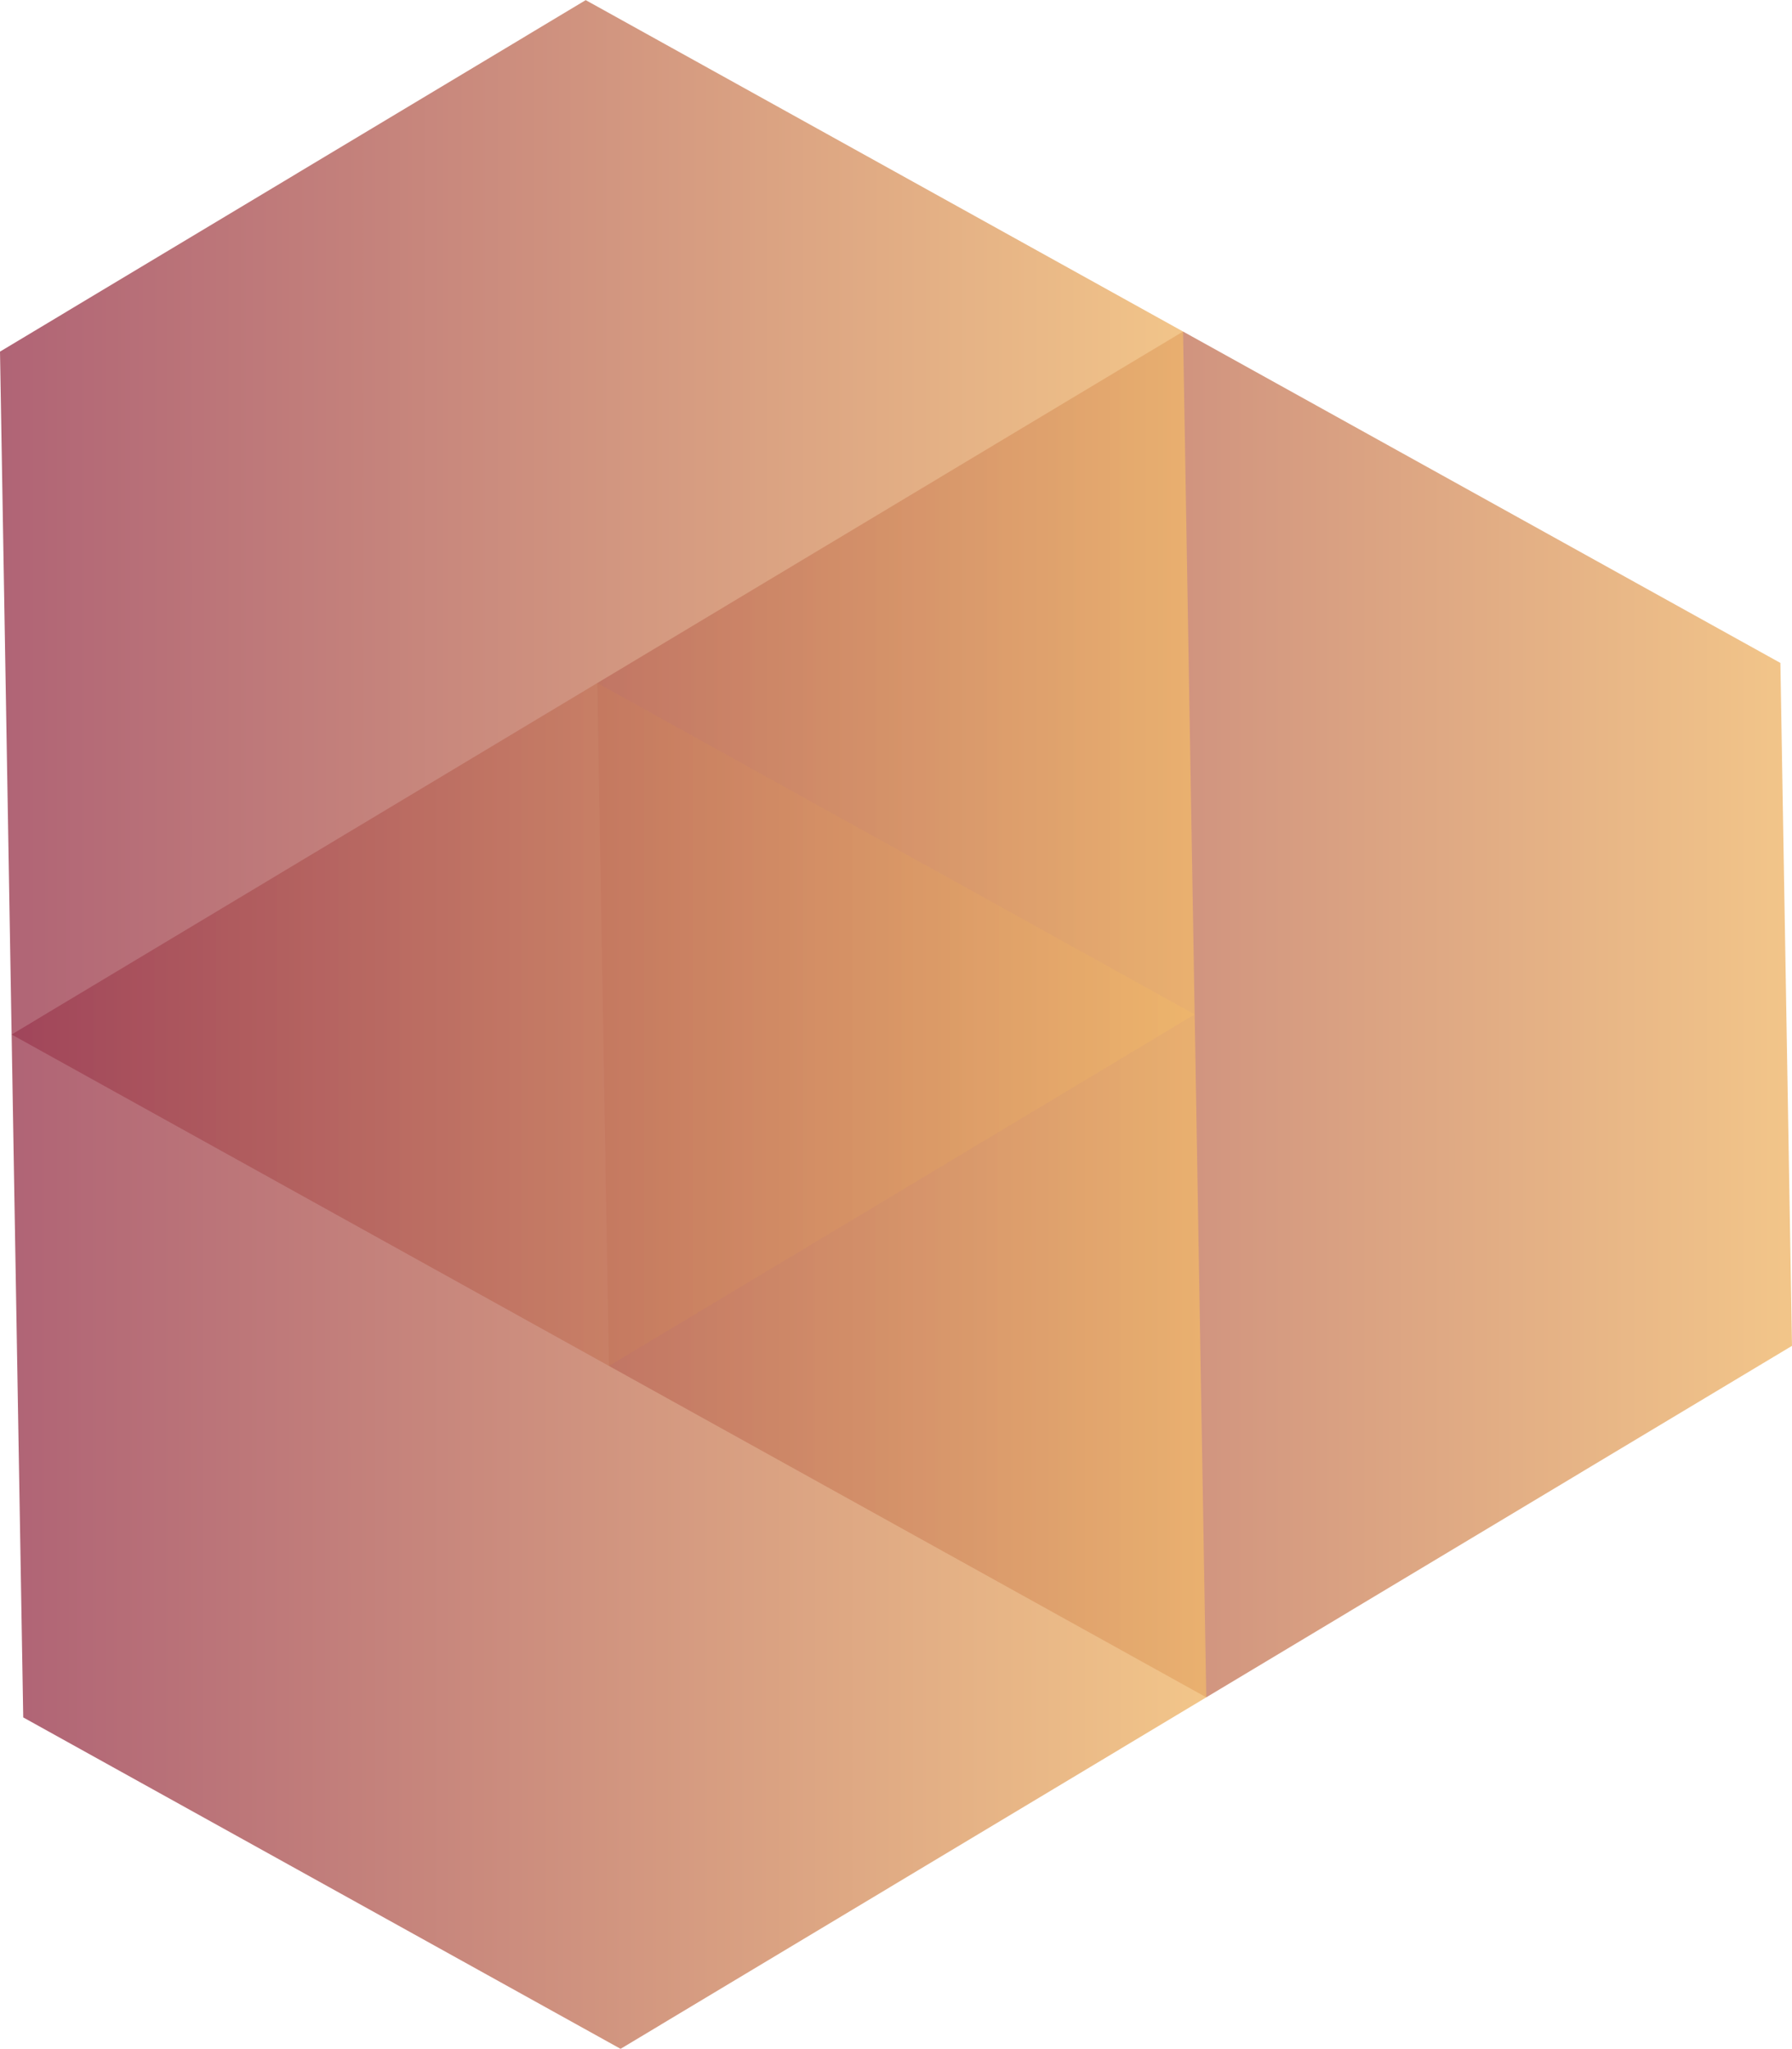
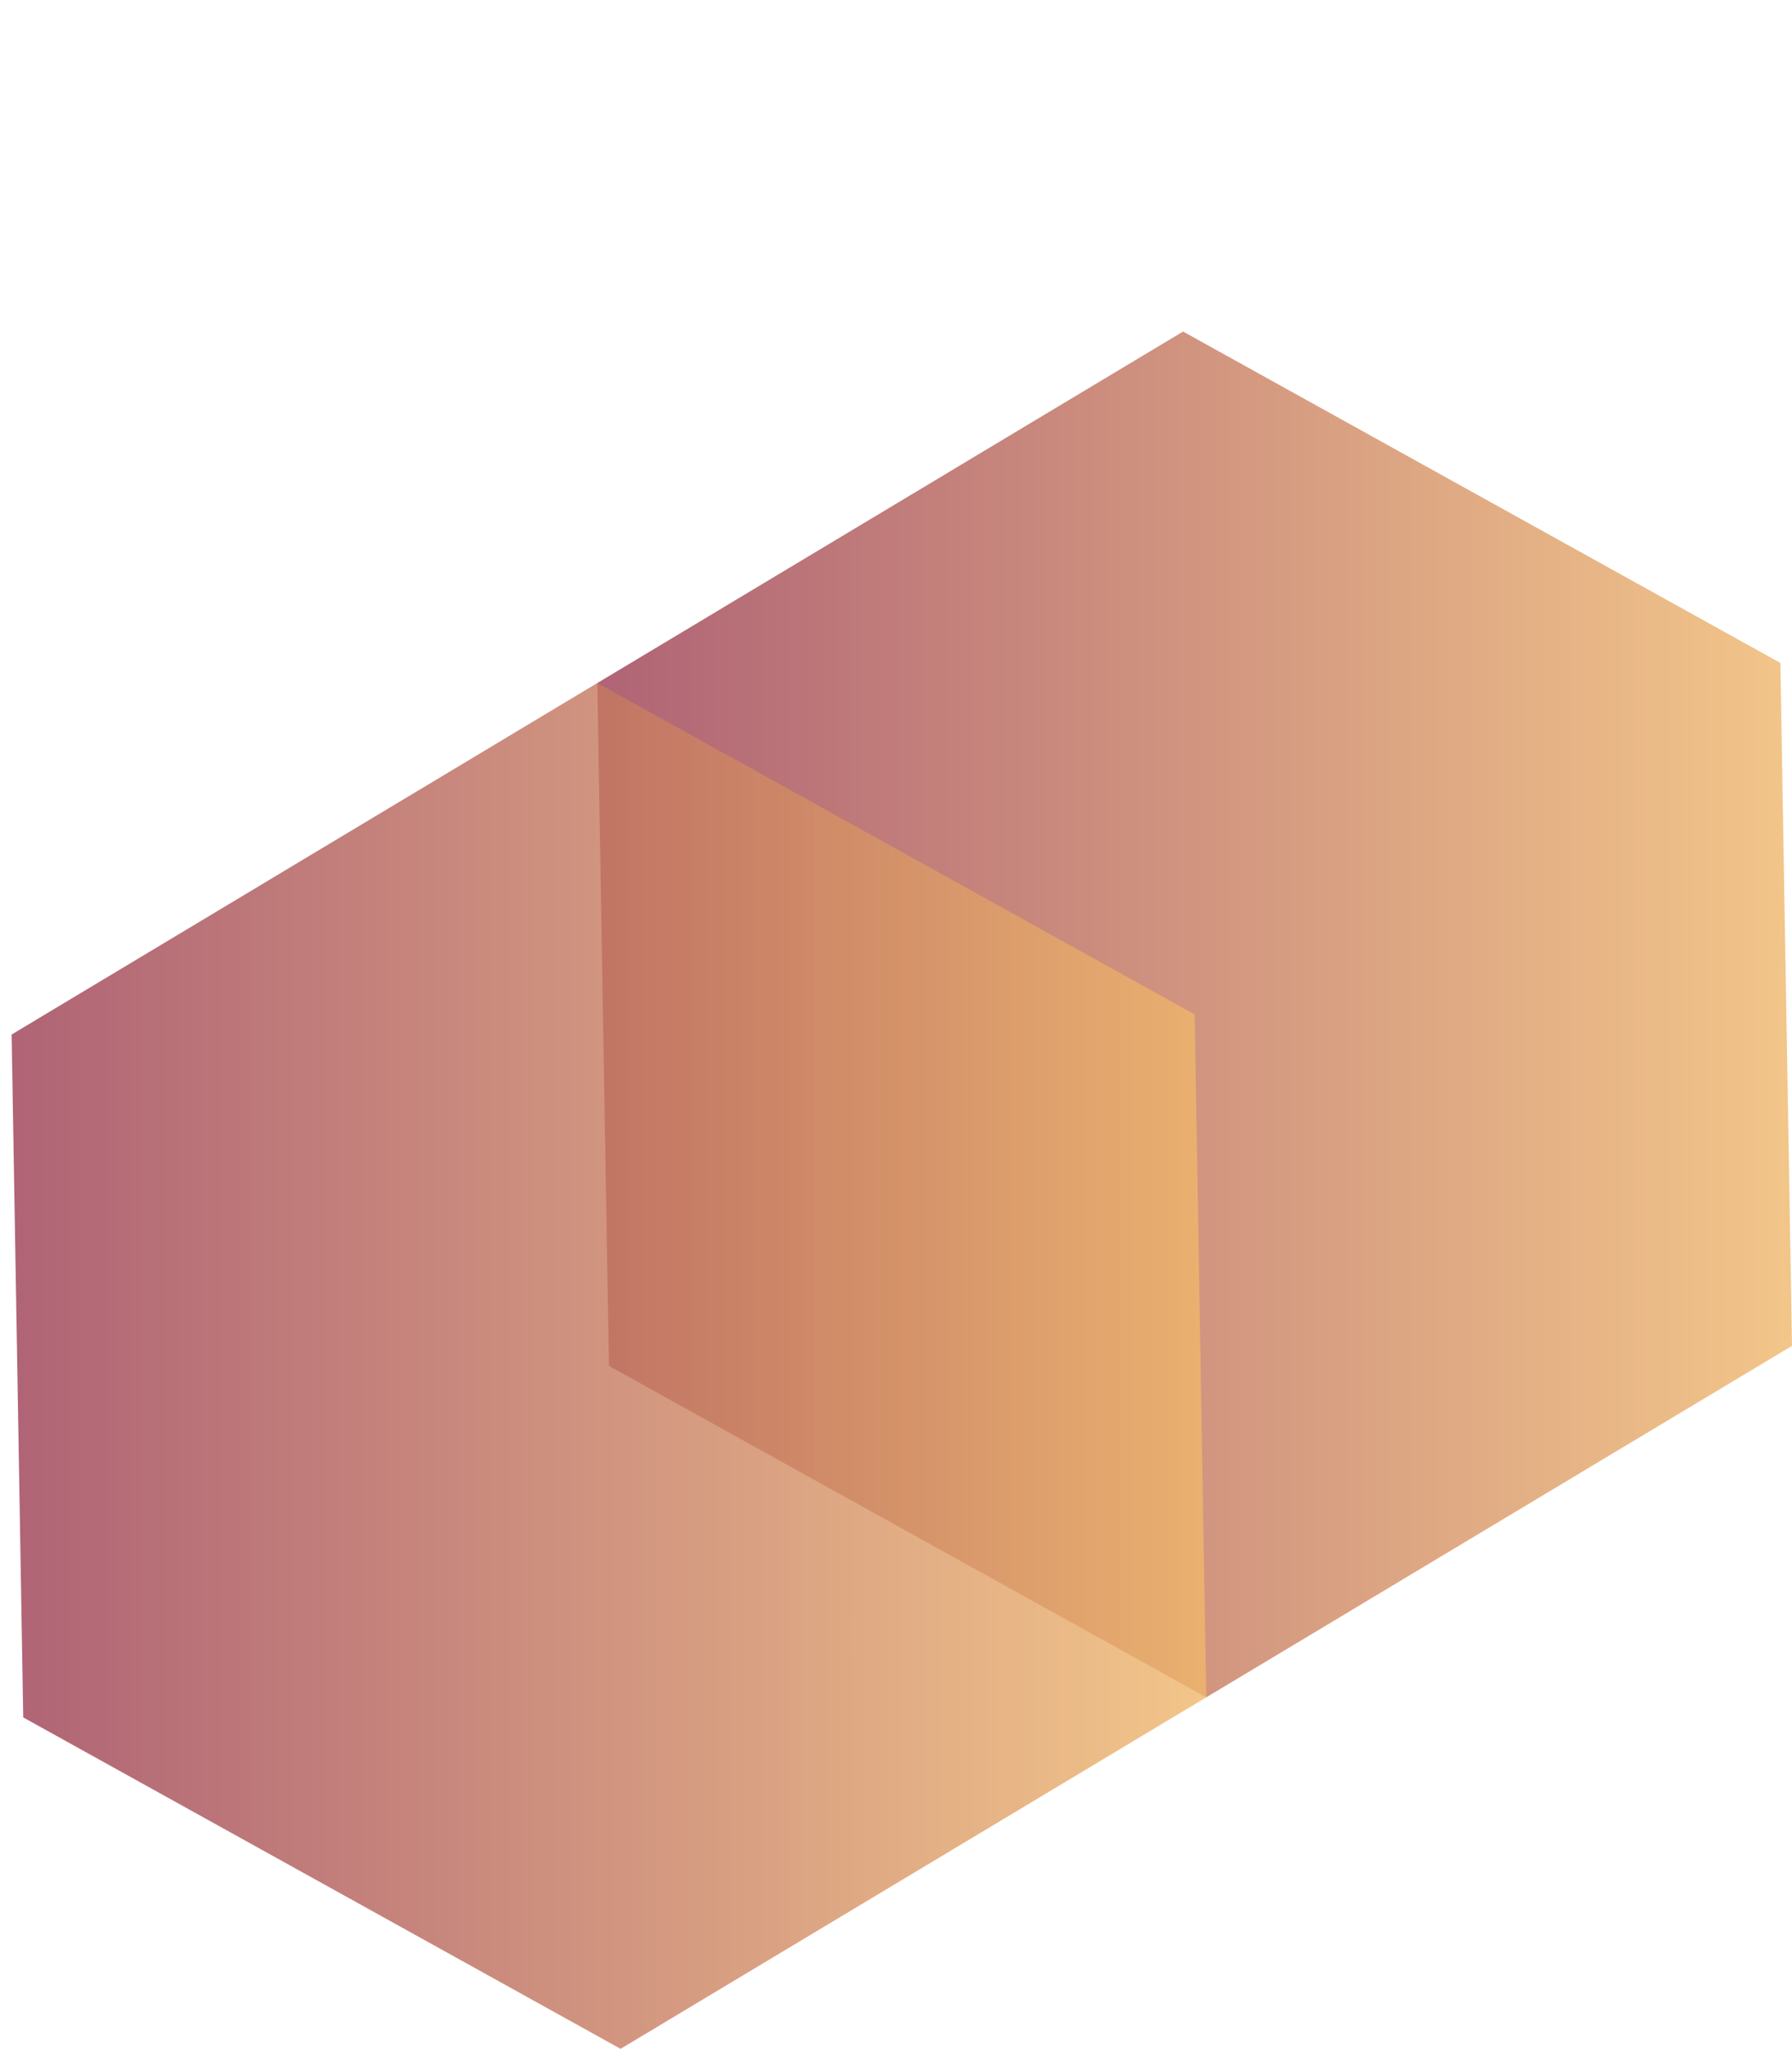
<svg xmlns="http://www.w3.org/2000/svg" xmlns:ns1="http://www.inkscape.org/namespaces/inkscape" xmlns:ns2="http://sodipodi.sourceforge.net/DTD/sodipodi-0.dtd" xmlns:xlink="http://www.w3.org/1999/xlink" width="14.808mm" height="16.933mm" viewBox="0 0 14.808 16.933" version="1.1" id="svg8" ns1:version="0.92.4 (5da689c313, 2019-01-14)" ns2:docname="icone.svg">
  <defs id="defs2">
    <linearGradient ns1:collect="always" xlink:href="#linearGradient5251" id="linearGradient5239" x1="27.898" y1="161.445" x2="66.902" y2="161.445" gradientUnits="userSpaceOnUse" gradientTransform="matrix(0.253,0,0,0.253,-165.635,18.335)" />
    <linearGradient id="linearGradient5251" ns1:collect="always">
      <stop id="stop5247" offset="0" style="stop-color:#9c3d53;stop-opacity:1;" />
      <stop id="stop5249" offset="1" style="stop-color:#efb76c;stop-opacity:1" />
    </linearGradient>
    <linearGradient ns1:collect="always" xlink:href="#linearGradient5251" id="linearGradient4595" x1="27.52" y1="139.144" x2="66.524" y2="139.144" gradientUnits="userSpaceOnUse" gradientTransform="matrix(0.253,0,0,0.253,-165.635,18.335)" />
    <linearGradient ns1:collect="always" xlink:href="#linearGradient5251" id="linearGradient4574" x1="47.022" y1="149.967" x2="86.026" y2="149.967" gradientUnits="userSpaceOnUse" gradientTransform="matrix(0.253,0,0,0.253,-165.635,18.335)" />
  </defs>
  <ns2:namedview id="base" pagecolor="#ffffff" bordercolor="#666666" borderopacity="1.0" ns1:pageopacity="0.0" ns1:pageshadow="2" ns1:zoom="0.9899495" ns1:cx="175.33936" ns1:cy="32.452746" ns1:document-units="mm" ns1:current-layer="text818" showgrid="false" ns1:window-width="1920" ns1:window-height="1017" ns1:window-x="-8" ns1:window-y="-8" ns1:window-maximized="1" ns1:pagecheckerboard="true" fit-margin-top="0" fit-margin-left="0" fit-margin-right="0" fit-margin-bottom="0" />
  <g ns1:label="Calque 1" ns1:groupmode="layer" id="layer1" transform="translate(158.67,-47.909)">
    <g aria-label="Y" style="font-style:normal;font-variant:normal;font-weight:normal;font-stretch:normal;font-size:7.368px;line-height:1.25;font-family:CaviarDreams;-inkscape-font-specification:CaviarDreams;font-variant-ligatures:normal;font-variant-caps:normal;font-variant-numeric:normal;font-feature-settings:normal;text-align:start;letter-spacing:0px;word-spacing:0px;writing-mode:lr-tb;text-anchor:start;fill:#9c3d53;fill-opacity:1;stroke:none;stroke-width:0.345" id="text818">
      <path ns2:type="star" style="opacity:0.8;fill:url(#linearGradient4574);fill-opacity:1;stroke:none;stroke-width:0.067;stroke-miterlimit:4;stroke-dasharray:none;stroke-opacity:1" id="path4518" ns2:sides="6" ns2:cx="-148.79747" ns2:cy="56.292625" ns2:r1="5.6452537" ns2:r2="3.0781636" ns2:arg1="1.5538488" ns2:arg2="2.0774476" ns1:flatsided="true" ns1:rounded="0" ns1:randomized="0" d="m -148.702,61.937 -4.936,-2.739 -0.096,-5.644 4.84,-2.905 4.936,2.739 0.096,5.644 z" ns1:transform-center-x="-0.10124505" ns1:transform-center-y="-0.49075056" />
-       <path ns2:type="star" style="opacity:0.8;fill:url(#linearGradient4595);fill-opacity:1;stroke:none;stroke-width:0.067;stroke-miterlimit:4;stroke-dasharray:none;stroke-opacity:1" id="path4518-0" ns2:sides="6" ns2:cx="-153.73354" ns2:cy="53.553249" ns2:r1="5.6452537" ns2:r2="3.0781636" ns2:arg1="1.5538488" ns2:arg2="2.0774476" ns1:flatsided="true" ns1:rounded="0" ns1:randomized="0" d="m -153.638,59.198 -4.936,-2.739 -0.096,-5.644 4.84,-2.905 4.936,2.739 0.096,5.644 z" ns1:transform-center-x="-0.10124236" ns1:transform-center-y="-0.4907529" />
      <path ns2:type="star" style="opacity:0.8;fill:url(#linearGradient5239);fill-opacity:1;stroke:none;stroke-width:0.067;stroke-miterlimit:4;stroke-dasharray:none;stroke-opacity:1" id="path4518-4" ns2:sides="6" ns2:cx="-153.63786" ns2:cy="59.197701" ns2:r1="5.6452537" ns2:r2="3.0781636" ns2:arg1="1.5538488" ns2:arg2="2.0774476" ns1:flatsided="true" ns1:rounded="0" ns1:randomized="0" d="m -153.542,64.842 -4.936,-2.739 -0.096,-5.644 4.84,-2.905 4.936,2.739 0.096,5.644 z" ns1:transform-center-x="-0.10124663" ns1:transform-center-y="-0.49074919" />
    </g>
  </g>
</svg>